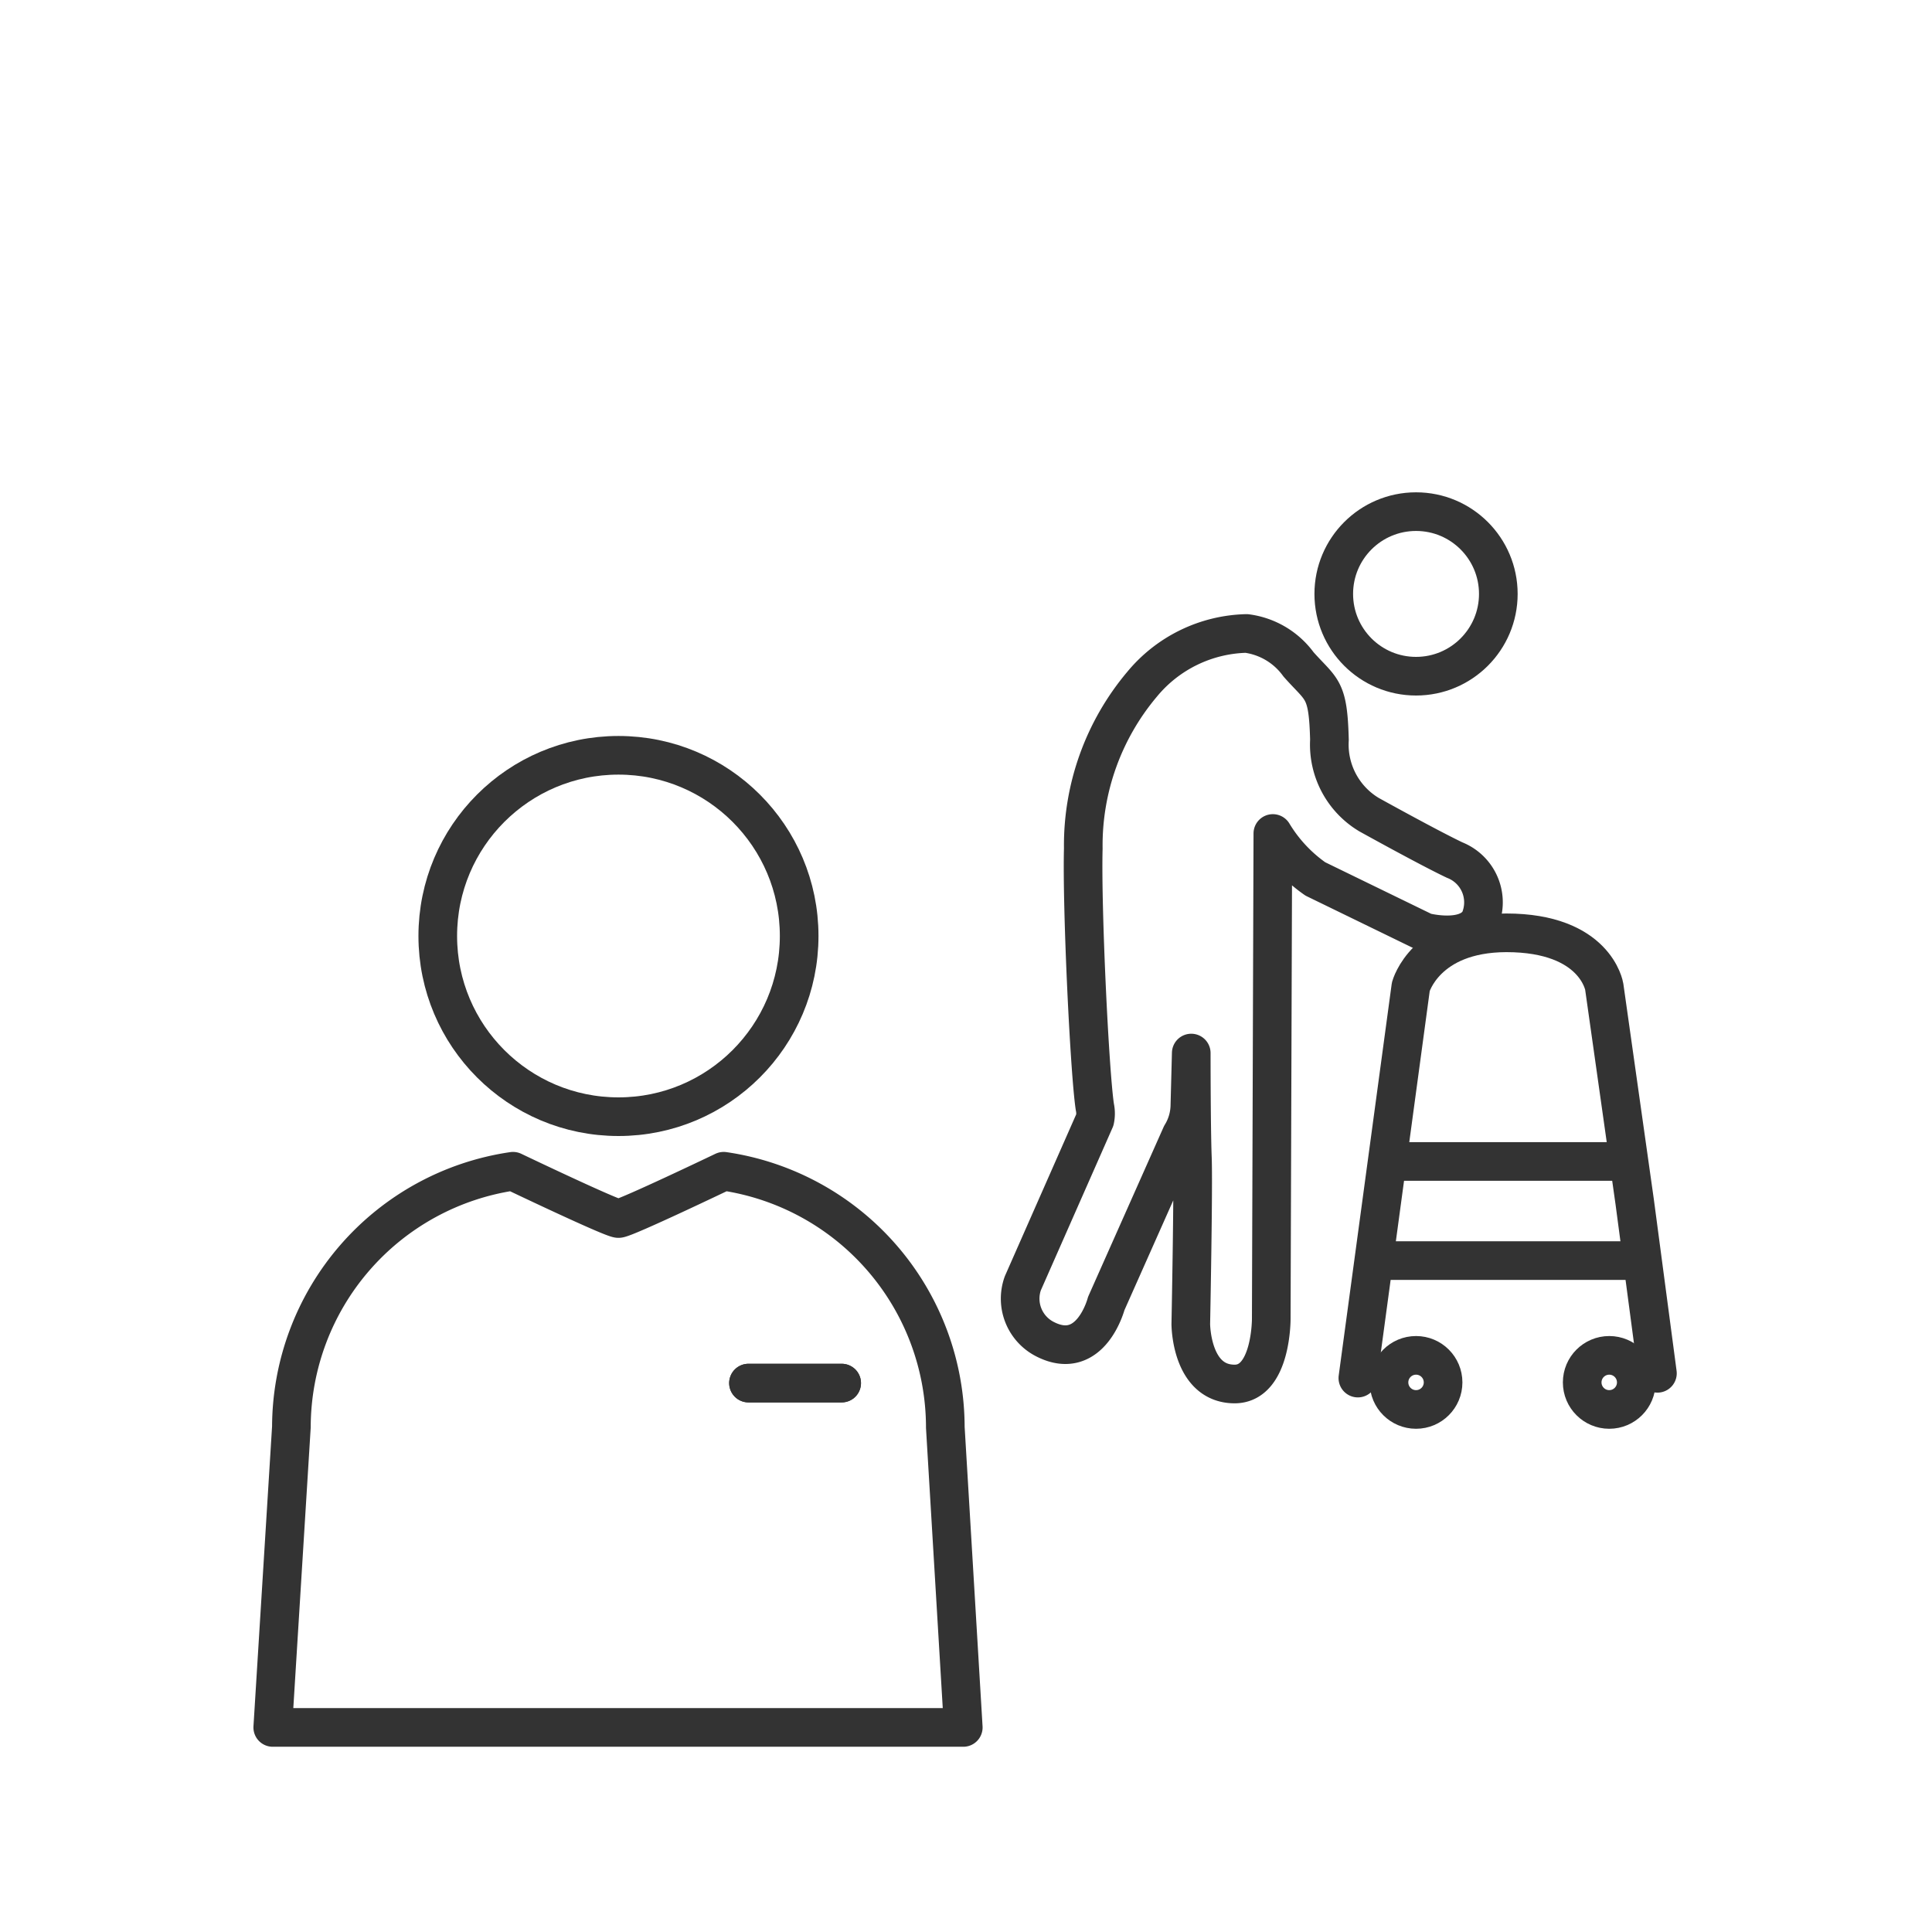
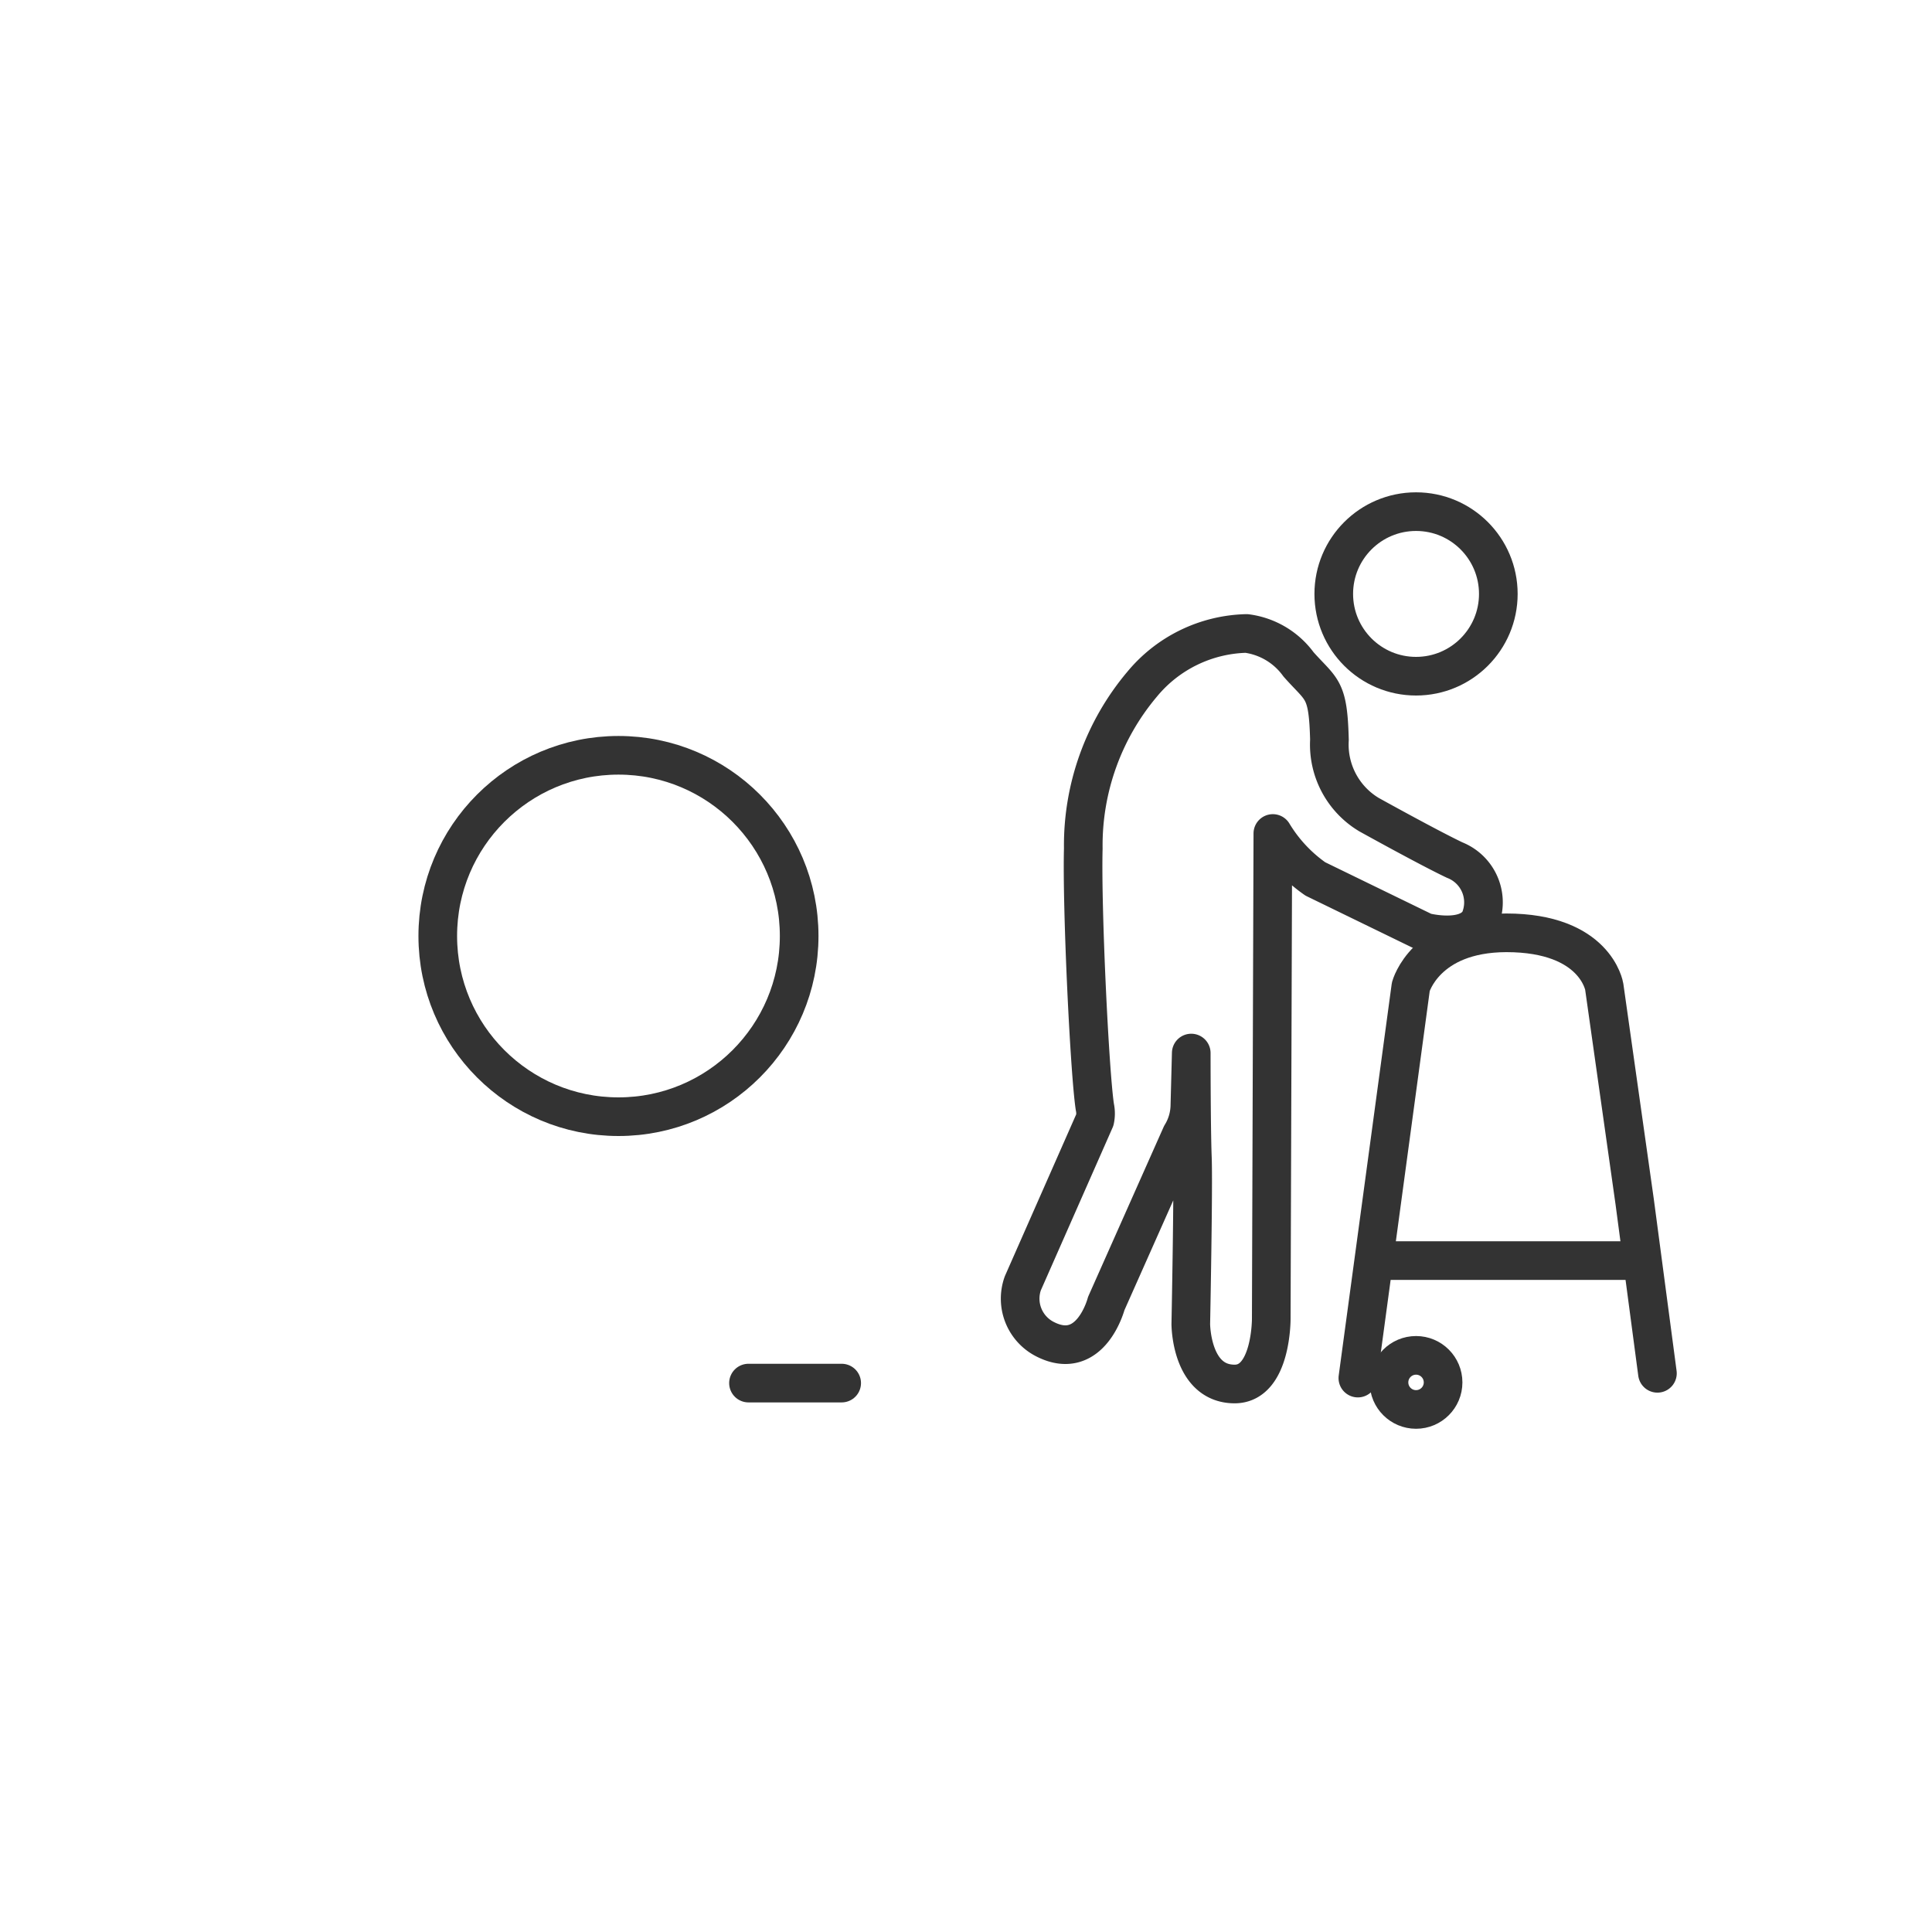
<svg xmlns="http://www.w3.org/2000/svg" id="Layer_1" data-name="Layer 1" viewBox="0 0 85 85">
  <defs>
    <style>.cls-1,.cls-2{fill:none;stroke:#333;stroke-width:1.7px;}.cls-1{stroke-linecap:round;stroke-linejoin:round;}.cls-2{stroke-miterlimit:10;}</style>
  </defs>
-   <path class="cls-1" d="M31.84,51.53s-4.34,2.08-4.63,2.08-4.64-2.08-4.64-2.08a11.4,11.4,0,0,0-9.75,11.25L12,76H42.38l-.79-13.2A11.4,11.4,0,0,0,31.84,51.53Z" />
-   <line class="cls-1" x1="32.93" y1="60.85" x2="37.03" y2="60.85" />
  <line class="cls-1" x1="32.93" y1="60.85" x2="37.03" y2="60.85" />
  <circle class="cls-1" cx="27.21" cy="41.18" r="7.95" />
  <path class="cls-1" d="M54.84,27.87a6.14,6.14,0,0,0-4.59,2.23,11,11,0,0,0-2.59,7.23c-.07,2.64.28,9.89.51,11.38a1.32,1.32,0,0,1,0,.56L45,56.46a2,2,0,0,0,1,2.47c2,1,2.67-1.58,2.67-1.58l3.3-7.42a2.54,2.54,0,0,0,.38-1.31l.06-2.29s0,3.34.05,4.6-.07,7.32-.07,7.32,0,2.64,1.93,2.64c1.62,0,1.61-2.86,1.61-2.86L56,36.67a6.58,6.58,0,0,0,1.87,2l4.81,2.34s1.86.49,2.42-.51A2,2,0,0,0,64,37.84c-1.14-.54-3.77-2-3.77-2a3.59,3.59,0,0,1-1.74-3.29c-.06-2.3-.33-2.16-1.36-3.32A3.36,3.36,0,0,0,54.84,27.87Z" />
  <circle class="cls-1" cx="62.3" cy="26.13" r="3.62" />
  <path class="cls-1" d="M59.74,60.63l2.33-17.22s.64-2.36,4.2-2.37c3.94,0,4.31,2.37,4.31,2.37l1.34,9.47,1,7.54" />
  <circle class="cls-2" cx="62.3" cy="60.82" r="1.19" />
-   <circle class="cls-2" cx="70.8" cy="60.82" r="1.19" />
  <line class="cls-1" x1="71.99" y1="55.46" x2="60.58" y2="55.46" />
-   <line class="cls-1" x1="61.42" y1="51.1" x2="71.29" y2="51.1" />
</svg>